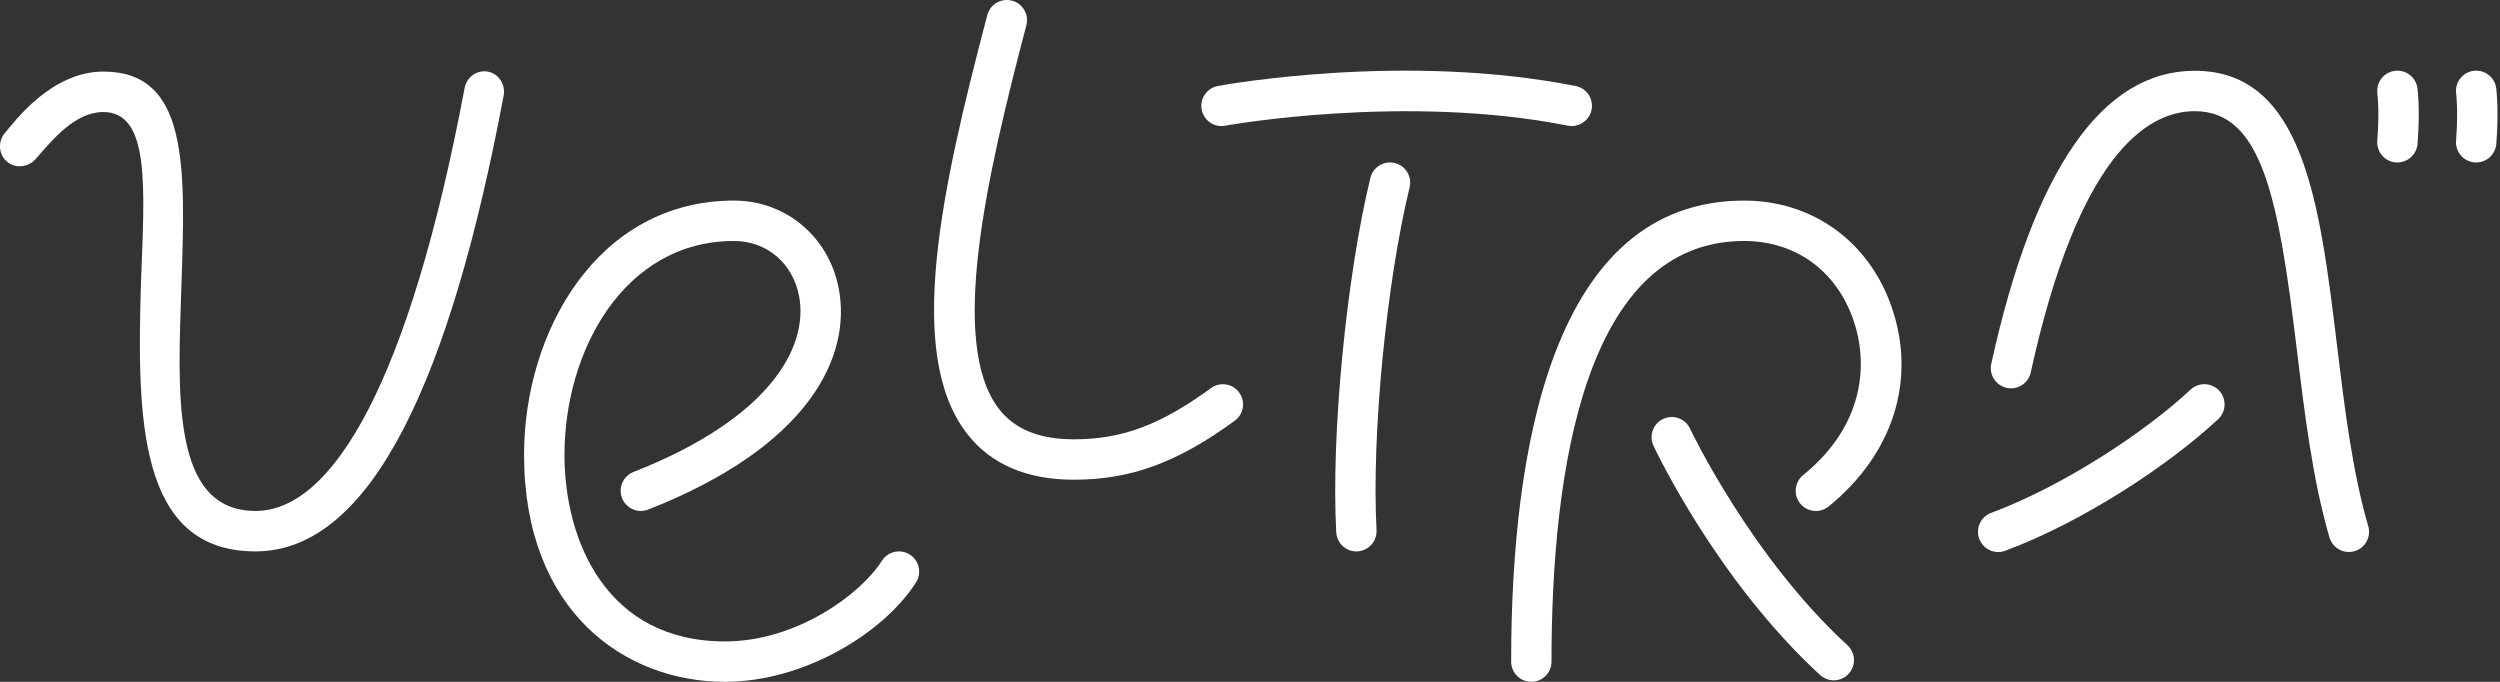
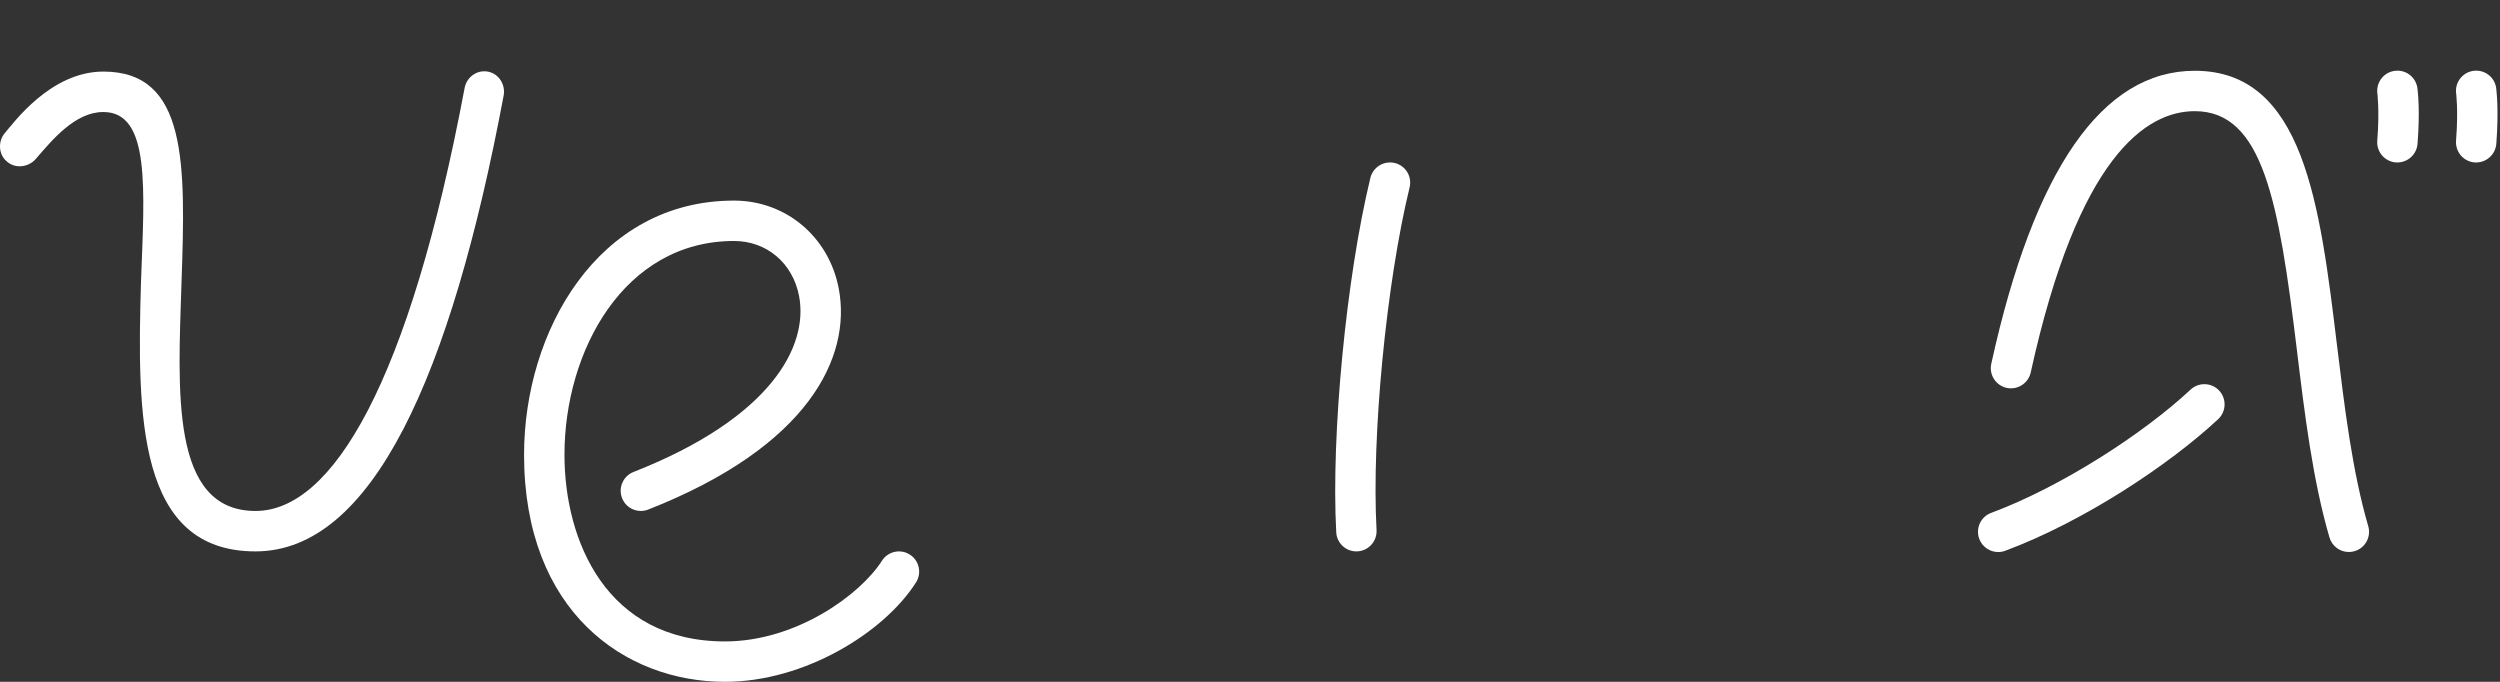
<svg xmlns="http://www.w3.org/2000/svg" width="165" height="45" viewBox="0 0 165 45" fill="none">
  <rect x="0" y="0" width="165" height="45" fill="#333333" stroke="none" />
  <path d="M60.047 36.601C59.426 36.206 58.603 36.39 58.208 37.01C56.786 39.248 52.545 42.337 47.848 42.334C40.028 42.334 37.255 35.696 37.255 30.011C37.255 23.172 41.176 15.905 48.446 15.905C50.602 15.905 52.328 17.366 52.74 19.544C53.369 22.862 50.884 27.585 41.811 31.151C41.125 31.419 40.789 32.194 41.057 32.877C41.325 33.563 42.101 33.899 42.784 33.63C53.361 29.475 56.216 23.573 55.358 19.048C54.709 15.628 51.868 13.239 48.446 13.239C39.447 13.239 34.588 21.88 34.588 30.011C34.588 40.365 41.246 45 47.848 45C53.073 45 58.335 41.773 60.456 38.441C60.851 37.82 60.671 36.996 60.047 36.601Z" fill="white" />
-   <path d="M80.862 8.296C80.981 8.273 92.728 6.16 103.477 8.293C103.564 8.31 103.652 8.319 103.736 8.319C104.36 8.319 104.916 7.878 105.043 7.244C105.187 6.521 104.715 5.819 103.996 5.678C92.754 3.446 80.879 5.582 80.38 5.675C79.654 5.808 79.178 6.505 79.31 7.227C79.443 7.949 80.14 8.434 80.862 8.296Z" fill="white" />
  <path d="M92.057 10.759C91.34 10.587 90.621 11.024 90.446 11.738C88.857 18.275 87.845 28.736 88.192 35.131C88.231 35.842 88.818 36.392 89.52 36.392C89.546 36.392 89.568 36.392 89.594 36.39C90.327 36.35 90.891 35.721 90.852 34.987C90.516 28.809 91.495 18.695 93.033 12.37C93.21 11.653 92.77 10.934 92.057 10.759Z" fill="white" />
-   <path d="M115.112 13.239C102.402 13.239 99.736 29.785 99.736 43.668C99.736 44.405 100.331 45 101.068 45C101.804 45 102.399 44.405 102.399 43.668C102.399 31.004 104.605 15.905 115.112 15.905C118.469 15.905 121.158 17.829 122.3 21.051C123.33 23.951 123.087 28.042 119.008 31.357C118.438 31.822 118.35 32.66 118.813 33.233C119.279 33.803 120.116 33.89 120.689 33.427C124.932 29.977 126.552 25.057 124.811 20.159C123.296 15.891 119.58 13.239 115.112 13.239Z" fill="white" />
-   <path d="M111.543 28.29C111.23 27.624 110.437 27.336 109.771 27.65C109.105 27.963 108.817 28.756 109.131 29.421C109.3 29.782 113.348 38.322 120.125 44.549C120.382 44.783 120.703 44.901 121.028 44.901C121.389 44.901 121.747 44.758 122.01 44.47C122.509 43.928 122.472 43.084 121.931 42.585C115.549 36.725 111.582 28.375 111.543 28.29Z" fill="white" />
  <path d="M154.239 22.763C153.111 13.459 152.044 4.671 144.856 4.671C138.759 4.671 134.239 11.176 131.424 24.01C131.266 24.73 131.72 25.441 132.44 25.599C133.156 25.756 133.87 25.302 134.028 24.583C137.157 10.327 141.642 7.337 144.856 7.337C149.356 7.337 150.402 13.287 151.593 23.085C152.106 27.305 152.634 31.67 153.745 35.473C153.915 36.054 154.448 36.432 155.023 36.432C155.148 36.432 155.272 36.415 155.399 36.378C156.107 36.172 156.51 35.43 156.304 34.725C155.255 31.134 154.738 26.879 154.239 22.763Z" fill="white" />
  <path d="M158.124 4.668C157.39 4.724 156.843 5.367 156.9 6.101C156.9 6.121 157.06 7.244 156.9 9.286C156.843 10.02 157.39 10.663 158.124 10.719C158.158 10.722 158.194 10.722 158.228 10.722C158.917 10.722 159.501 10.192 159.557 9.492C159.735 7.235 159.566 5.985 159.557 5.892C159.498 5.159 158.863 4.611 158.124 4.668Z" fill="white" />
  <path d="M164.757 5.892C164.7 5.159 164.063 4.609 163.323 4.668C162.59 4.724 162.04 5.368 162.099 6.101C162.099 6.121 162.26 7.244 162.099 9.286C162.043 10.02 162.59 10.663 163.323 10.72C163.357 10.722 163.394 10.722 163.428 10.722C164.116 10.722 164.7 10.192 164.757 9.492C164.932 7.238 164.762 5.985 164.757 5.892Z" fill="white" />
  <path d="M144.579 25.714C141.439 28.645 136.02 32.138 131.415 33.851C130.724 34.107 130.374 34.875 130.631 35.566C130.831 36.102 131.339 36.435 131.881 36.435C132.036 36.435 132.191 36.409 132.346 36.35C137.509 34.429 143.169 30.68 146.399 27.664C146.938 27.162 146.966 26.318 146.464 25.779C145.962 25.24 145.118 25.212 144.579 25.714Z" fill="white" />
-   <path d="M79.925 25.615C76.591 28.047 74.057 28.995 70.883 28.995C68.593 28.995 66.97 28.335 65.927 26.981C62.592 22.653 65.114 11.648 67.74 1.672C67.927 0.961 67.504 0.23 66.79 0.044C66.079 -0.142 65.348 0.281 65.162 0.995C62.123 12.528 59.737 23.319 63.813 28.609C65.374 30.634 67.752 31.661 70.88 31.661C74.63 31.661 77.705 30.533 81.494 27.768C82.089 27.334 82.219 26.501 81.785 25.906C81.353 25.311 80.518 25.181 79.925 25.615Z" fill="white" />
  <path d="M32.202 4.727C31.477 4.592 30.799 5.088 30.664 5.813C26.999 25.266 21.932 33.724 16.866 33.724C11.212 33.724 11.754 25.762 11.979 18.658C12.25 10.832 12.385 4.724 6.822 4.724C3.338 4.724 0.895 8.118 0.308 8.795C-0.144 9.337 -0.098 10.197 0.443 10.649C0.985 11.145 1.845 11.055 2.342 10.513C3.473 9.202 4.966 7.393 6.819 7.393C9.939 7.393 9.533 12.46 9.307 18.568C9.037 27.525 9.082 36.392 16.863 36.392C24.553 36.392 29.756 24.857 33.24 6.31C33.378 5.588 32.924 4.863 32.202 4.727Z" fill="white" />
</svg>